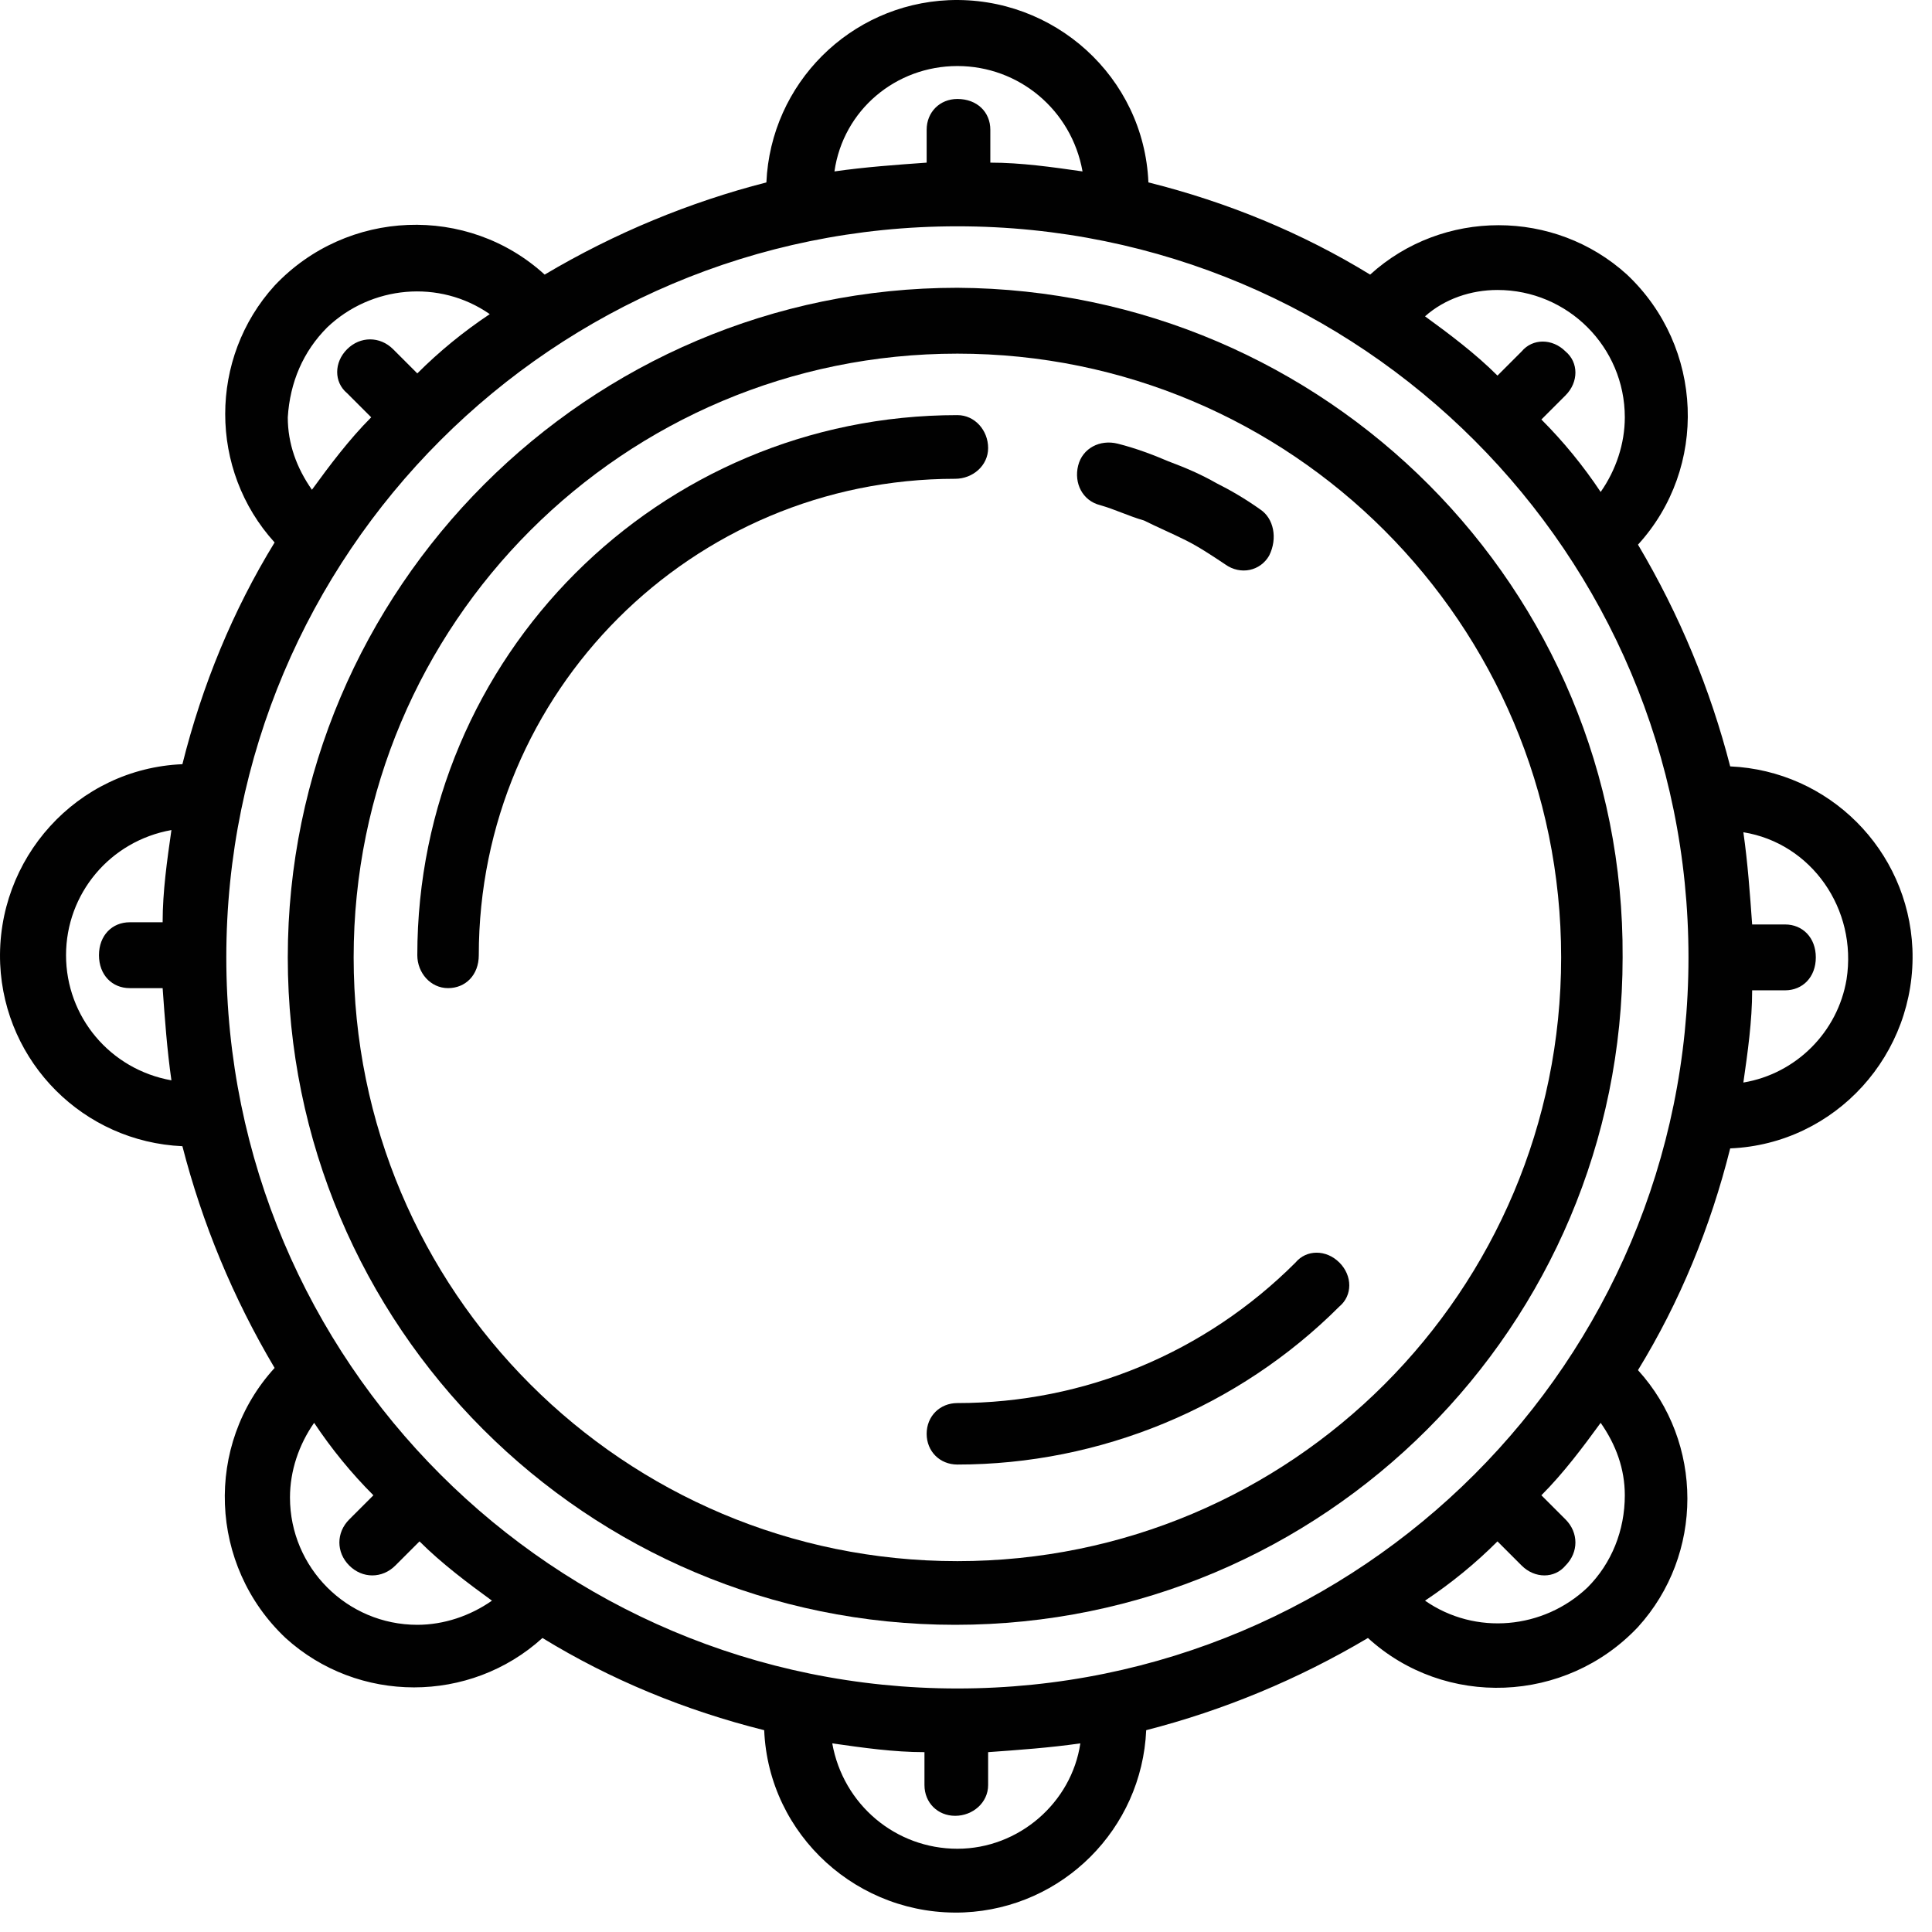
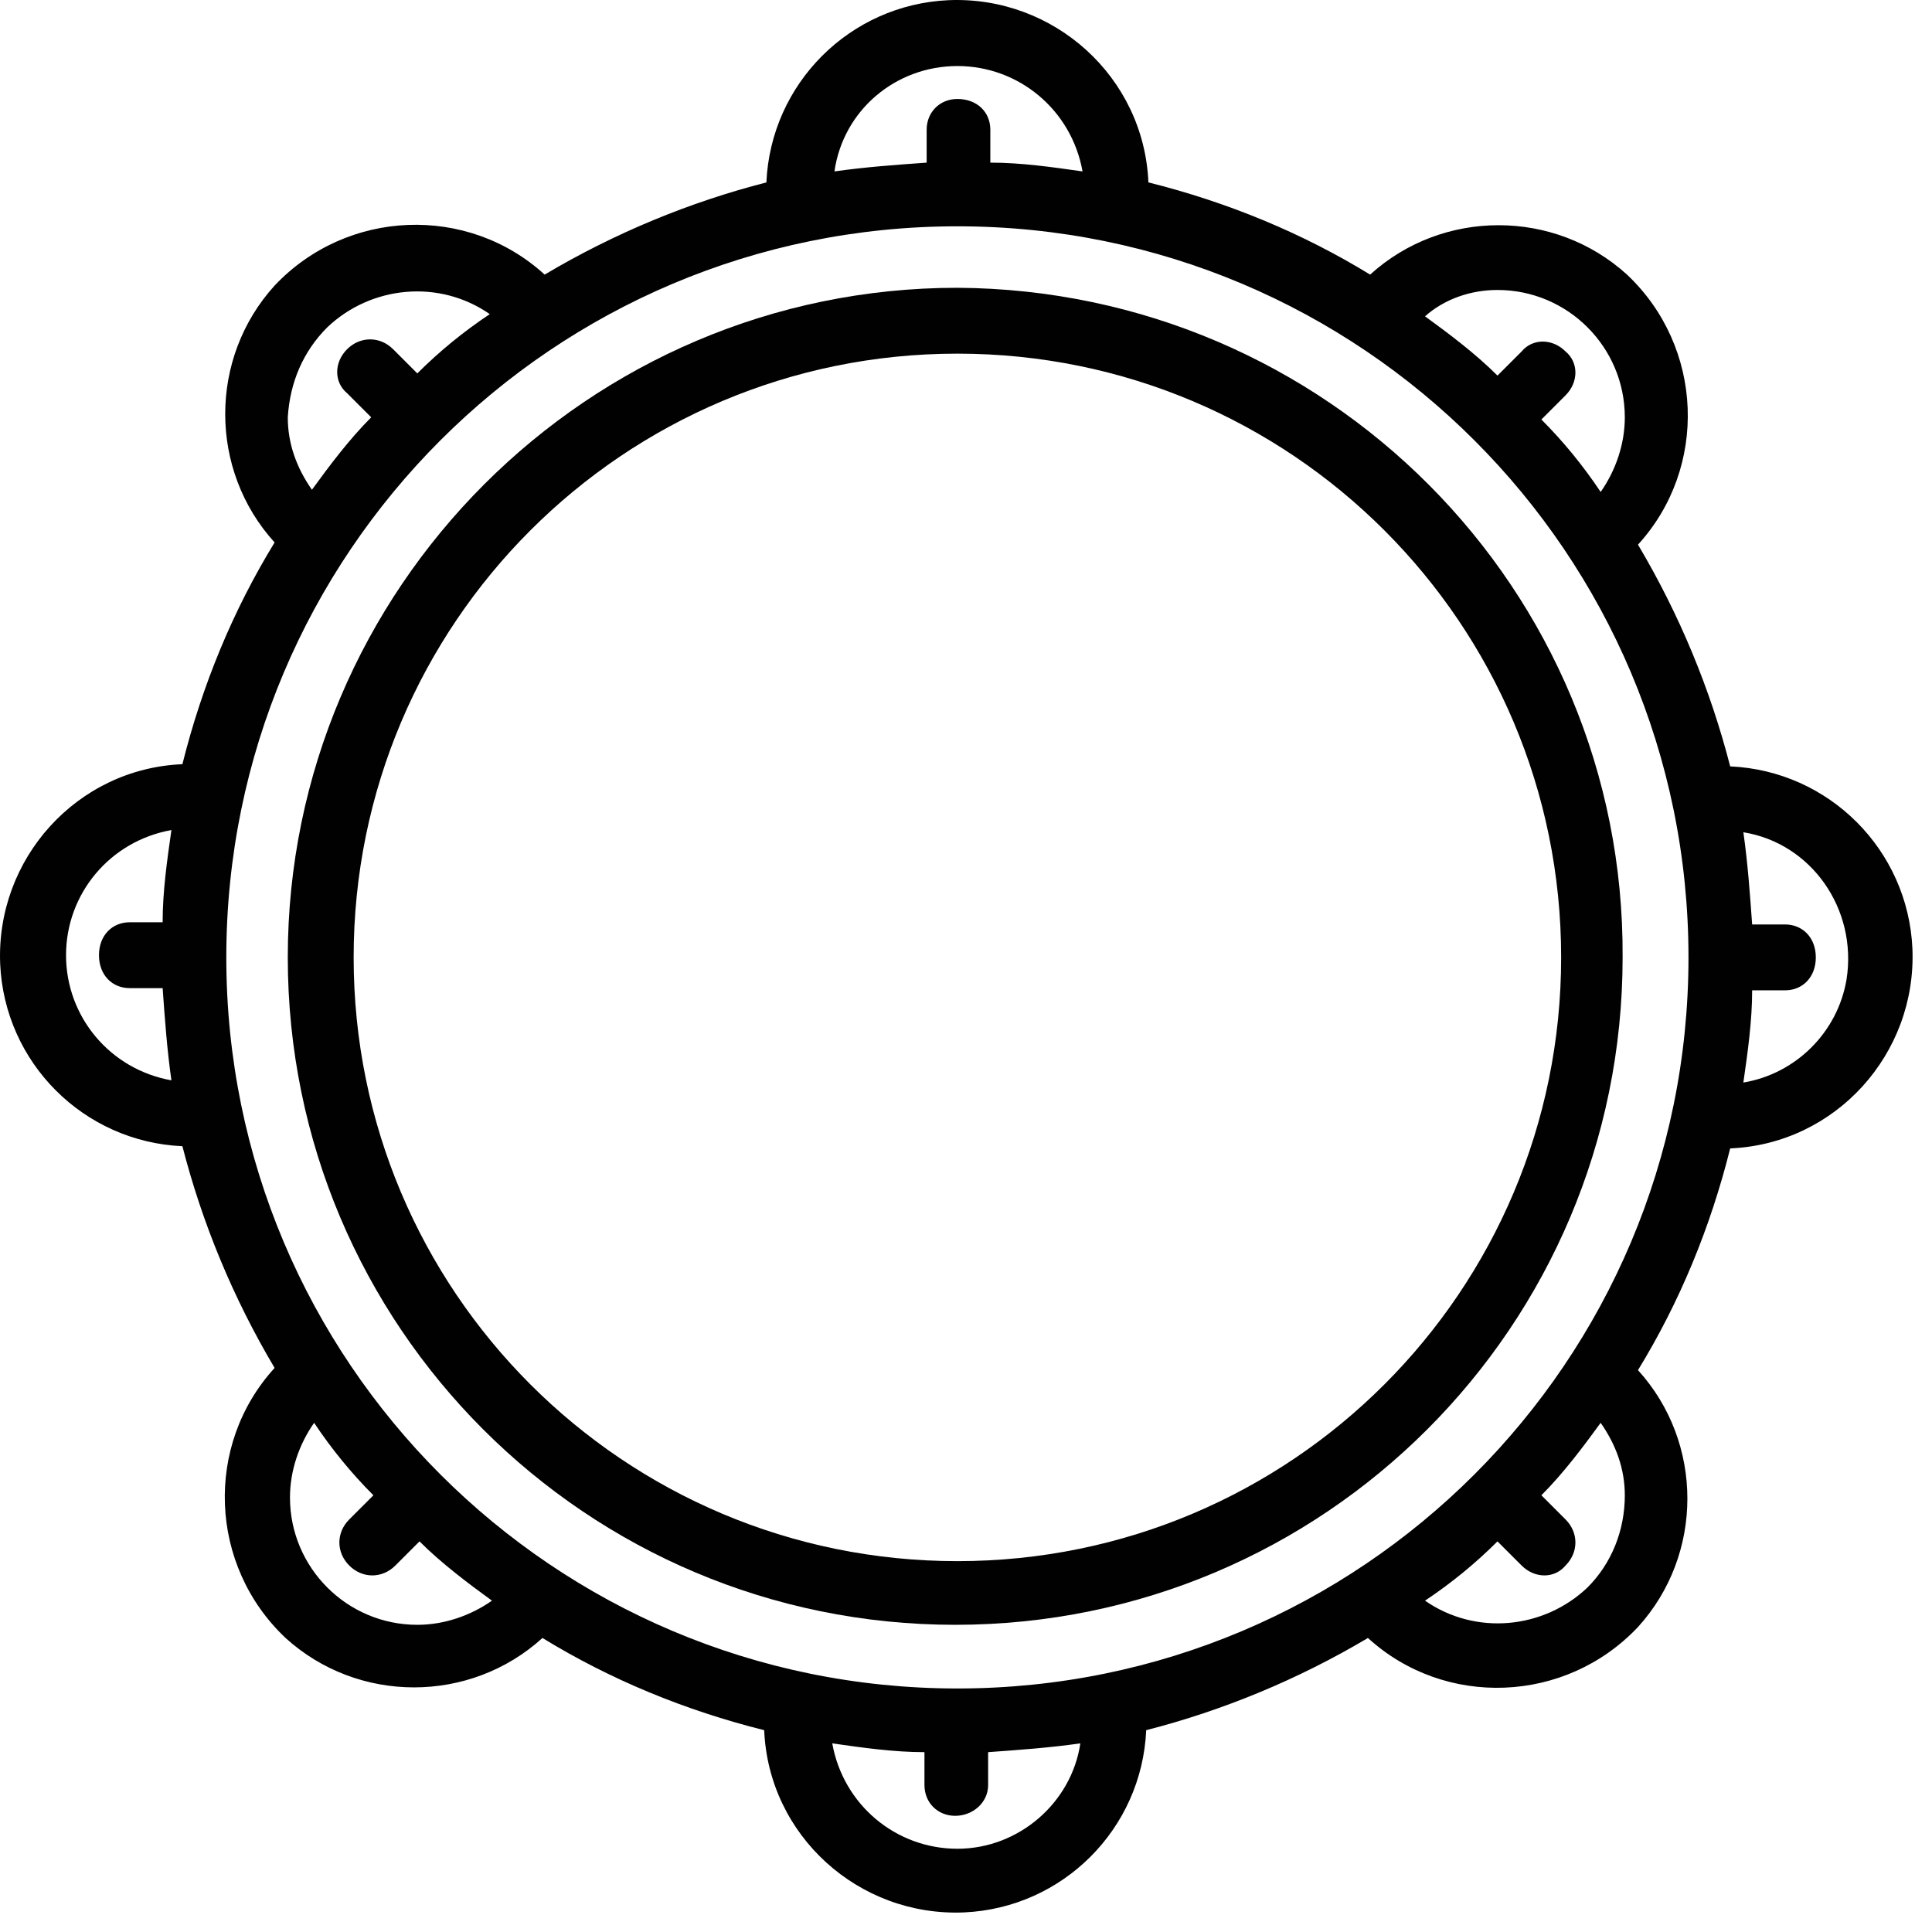
<svg xmlns="http://www.w3.org/2000/svg" width="88" height="88" viewBox="0 0 88 88" fill="none">
  <path d="M43.608 13.108C26.808 13.108 13.108 26.808 13.108 43.608C13.108 60.408 26.708 74.008 43.508 74.008C60.308 74.008 73.908 60.408 73.908 43.608C74.008 26.808 60.408 13.208 43.608 13.108ZM43.608 71.108C28.408 71.108 16.108 58.808 16.108 43.608C16.108 28.408 28.408 16.108 43.608 16.108C58.808 16.108 71.108 28.408 71.108 43.608C71.108 58.808 58.808 71.108 43.608 71.108Z" fill="#010101" />
-   <path d="M43.608 18.908C30.008 18.908 19.008 29.908 19.008 43.508C19.008 44.308 19.608 45.008 20.408 45.008C21.208 45.008 21.808 44.408 21.808 43.508C21.808 31.508 31.508 21.808 43.508 21.808C44.308 21.808 45.008 21.208 45.008 20.408C45.008 19.608 44.408 18.908 43.608 18.908Z" fill="#010101" />
-   <path d="M57.408 23.208C56.708 22.708 56.008 22.308 55.408 22.008C54.708 21.608 54.008 21.308 53.208 21.008C52.508 20.708 51.708 20.408 50.908 20.208C50.108 20.008 49.308 20.408 49.108 21.208C48.908 22.008 49.308 22.808 50.108 23.008C50.808 23.208 51.408 23.508 52.108 23.708C52.708 24.008 53.408 24.308 54.008 24.608C54.608 24.908 55.208 25.308 55.808 25.708C56.508 26.208 57.408 26.008 57.808 25.308C58.208 24.508 58.008 23.608 57.408 23.208Z" fill="#010101" />
-   <path d="M61.008 57.508C60.408 56.908 59.508 56.908 59.008 57.508C54.908 61.608 49.408 63.908 43.608 63.908C42.808 63.908 42.208 64.508 42.208 65.308C42.208 66.108 42.808 66.708 43.608 66.708C50.108 66.708 56.408 64.108 61.008 59.508C61.608 59.008 61.608 58.108 61.008 57.508Z" fill="#010101" />
  <path d="M87.108 43.208C86.908 38.708 83.308 35.108 78.808 34.908C77.908 31.408 76.508 28.008 74.608 24.808C77.808 21.308 77.608 15.808 74.108 12.508C70.808 9.508 65.708 9.508 62.408 12.508C59.308 10.608 55.908 9.208 52.308 8.308C52.108 3.508 48.008 -0.192 43.208 0.008C38.708 0.208 35.108 3.808 34.908 8.308C31.408 9.208 28.008 10.608 24.808 12.508C21.308 9.308 15.808 9.508 12.508 13.008C9.508 16.308 9.508 21.408 12.508 24.708C10.608 27.808 9.208 31.208 8.308 34.808C3.508 35.008 -0.192 39.108 0.008 43.908C0.208 48.408 3.808 52.008 8.308 52.208C9.208 55.708 10.608 59.108 12.508 62.308C9.308 65.808 9.508 71.308 13.008 74.608C16.308 77.608 21.408 77.608 24.708 74.608C27.808 76.508 31.208 77.908 34.808 78.808C35.008 83.608 39.108 87.308 43.908 87.108C48.408 86.908 52.008 83.308 52.208 78.808C55.708 77.908 59.108 76.508 62.308 74.608C65.808 77.808 71.308 77.608 74.608 74.108C77.608 70.808 77.608 65.708 74.608 62.408C76.508 59.308 77.908 55.908 78.808 52.308C83.608 52.108 87.308 48.008 87.108 43.208ZM5.908 45.008H7.408C7.508 46.408 7.608 47.808 7.808 49.208C5.008 48.708 3.008 46.308 3.008 43.508C3.008 40.708 5.008 38.308 7.808 37.808C7.608 39.208 7.408 40.608 7.408 42.008H5.908C5.108 42.008 4.508 42.608 4.508 43.508C4.508 44.408 5.108 45.008 5.908 45.008ZM68.208 13.208C71.408 13.208 74.008 15.808 74.008 19.008C74.008 20.208 73.608 21.408 72.908 22.408C72.108 21.208 71.208 20.108 70.208 19.108L71.308 18.008C71.908 17.408 71.908 16.508 71.308 16.008C70.708 15.408 69.808 15.408 69.308 16.008L68.208 17.108C67.208 16.108 66.008 15.208 64.908 14.408C65.808 13.608 67.008 13.208 68.208 13.208ZM43.608 3.008C46.408 3.008 48.808 5.008 49.308 7.808C47.908 7.608 46.508 7.408 45.108 7.408V5.908C45.108 5.108 44.508 4.508 43.608 4.508C42.808 4.508 42.208 5.108 42.208 5.908V7.408C40.808 7.508 39.408 7.608 38.008 7.808C38.408 5.008 40.808 3.008 43.608 3.008ZM14.908 14.908C16.908 13.008 20.008 12.708 22.308 14.308C21.108 15.108 20.008 16.008 19.008 17.008L17.908 15.908C17.308 15.308 16.408 15.308 15.808 15.908C15.208 16.508 15.208 17.408 15.808 17.908L16.908 19.008C15.908 20.008 15.008 21.208 14.208 22.308C13.508 21.308 13.108 20.208 13.108 19.008C13.208 17.408 13.808 16.008 14.908 14.908ZM19.008 74.008C15.808 74.008 13.208 71.408 13.208 68.208C13.208 67.008 13.608 65.808 14.308 64.808C15.108 66.008 16.008 67.108 17.008 68.108L15.908 69.208C15.308 69.808 15.308 70.708 15.908 71.308C16.508 71.908 17.408 71.908 18.008 71.308L19.108 70.208C20.108 71.208 21.308 72.108 22.408 72.908C21.408 73.608 20.208 74.008 19.008 74.008ZM43.608 84.208C40.808 84.208 38.408 82.208 37.908 79.408C39.308 79.608 40.708 79.808 42.108 79.808V81.308C42.108 82.108 42.708 82.708 43.508 82.708C44.308 82.708 45.008 82.108 45.008 81.308V79.808C46.408 79.708 47.808 79.608 49.208 79.408C48.808 82.108 46.408 84.208 43.608 84.208ZM72.308 72.308C70.308 74.208 67.208 74.508 64.908 72.908C66.108 72.108 67.208 71.208 68.208 70.208L69.308 71.308C69.908 71.908 70.808 71.908 71.308 71.308C71.908 70.708 71.908 69.808 71.308 69.208L70.208 68.108C71.208 67.108 72.108 65.908 72.908 64.808C73.608 65.808 74.008 66.908 74.008 68.108C74.008 69.708 73.408 71.208 72.308 72.308ZM43.608 76.908C25.208 76.908 10.308 62.008 10.308 43.608C10.308 25.208 25.208 10.308 43.608 10.308C62.008 10.308 76.908 25.208 76.908 43.608C76.908 62.008 62.008 76.908 43.608 76.908ZM84.108 44.608C83.708 47.008 81.808 48.908 79.408 49.308C79.608 47.908 79.808 46.508 79.808 45.108H81.308C82.108 45.108 82.708 44.508 82.708 43.608C82.708 42.708 82.108 42.108 81.308 42.108H79.808C79.708 40.708 79.608 39.308 79.408 37.908C82.508 38.408 84.608 41.408 84.108 44.608Z" fill="#010101" />
</svg>